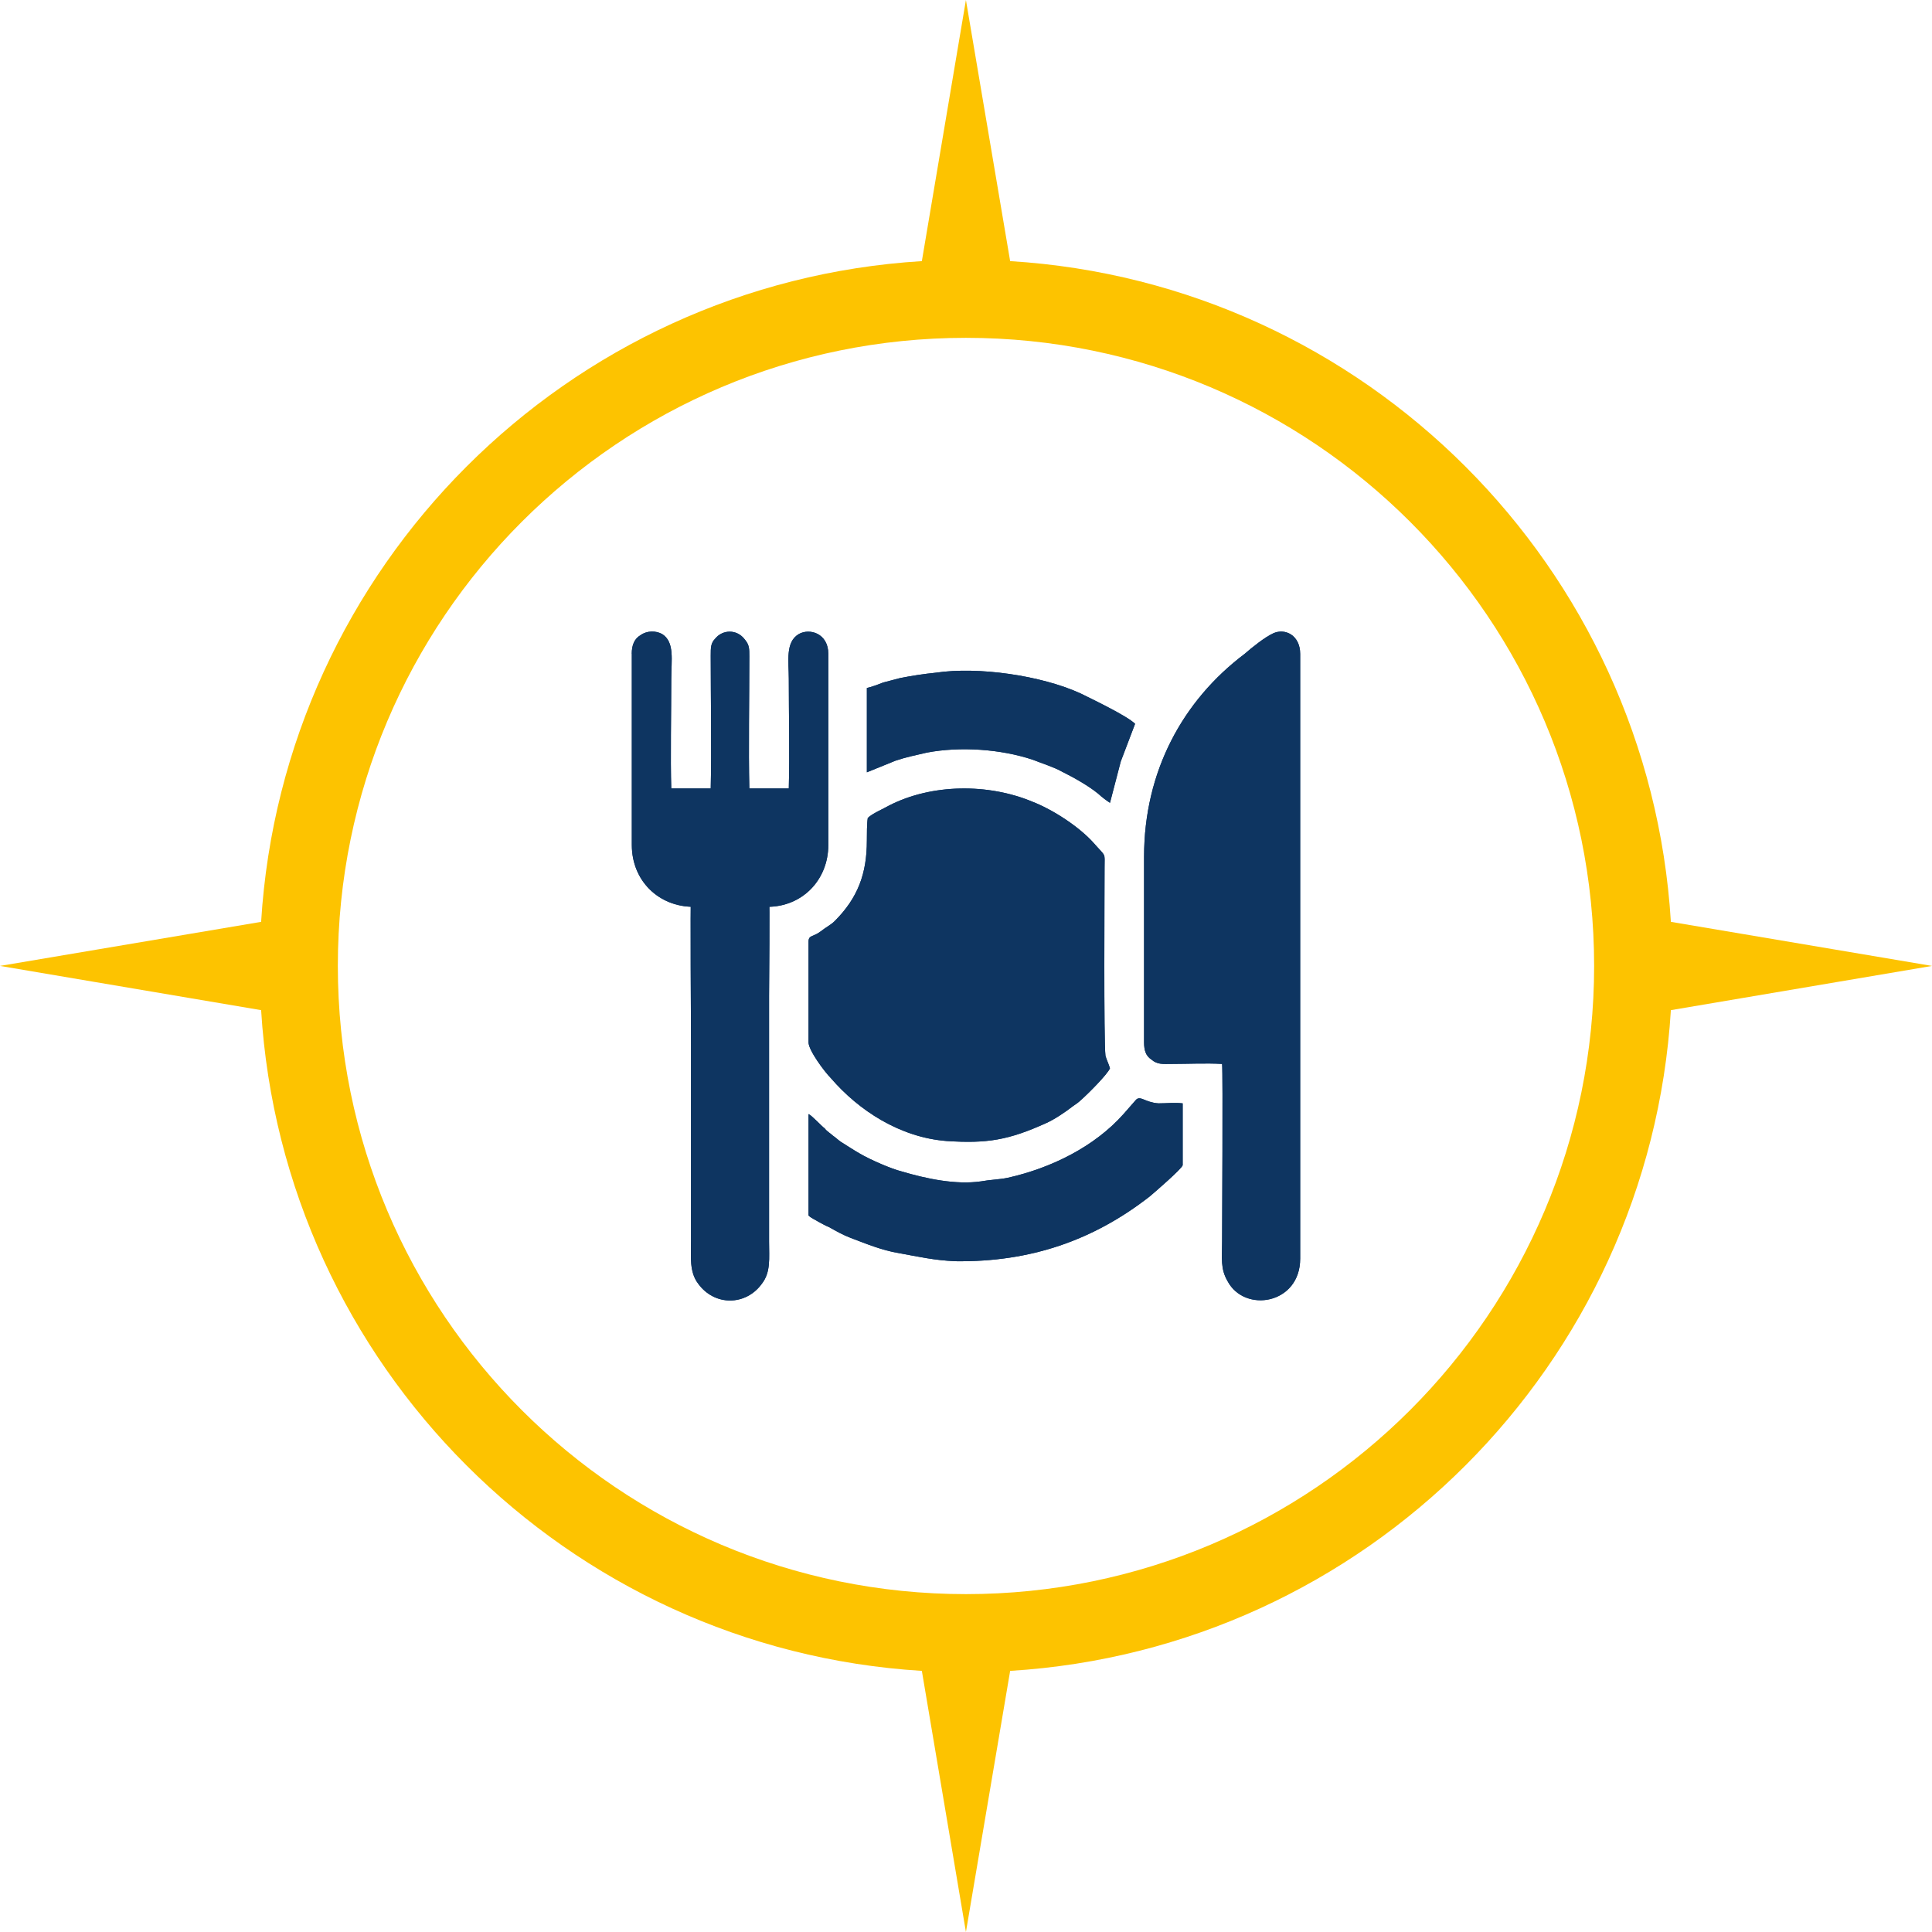
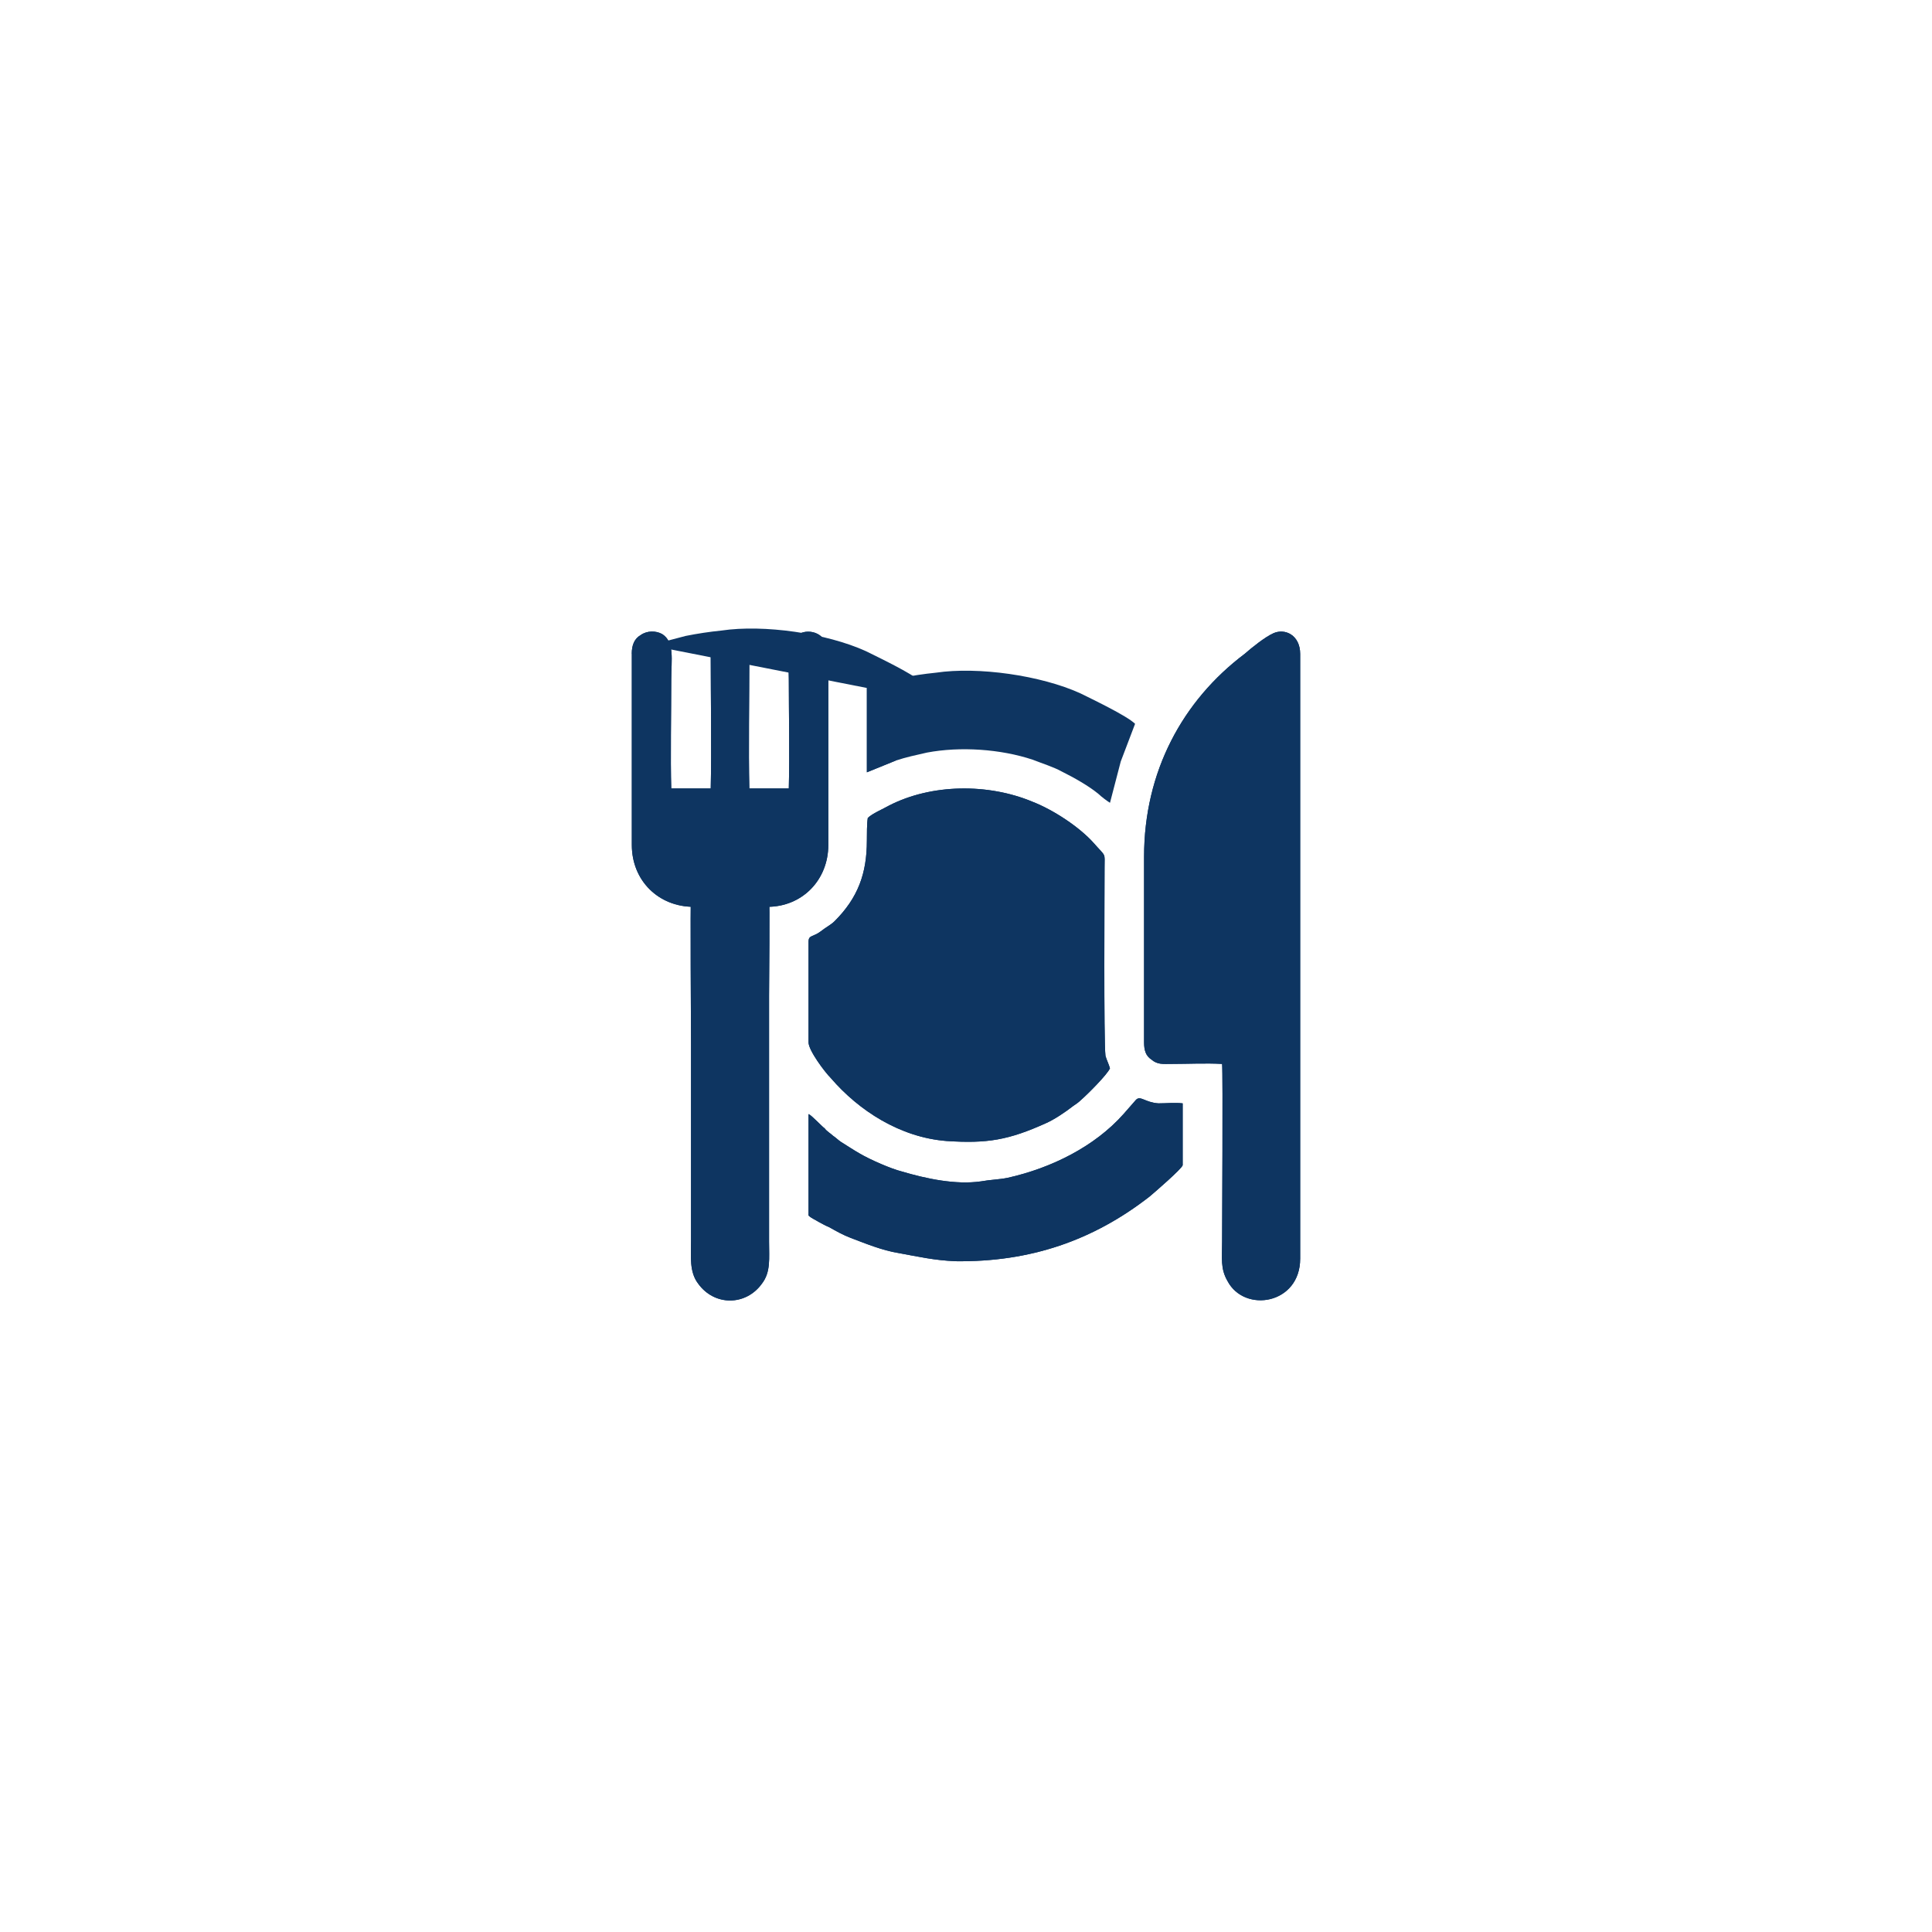
<svg xmlns="http://www.w3.org/2000/svg" id="Ebene_2" data-name="Ebene 2" viewBox="0 0 512 512">
  <g id="Ebene_1-2" data-name="Ebene 1">
    <g>
      <g>
        <g>
          <path d="M229.97,216.79c-.24,1.43-.24,4.28-.24,5.94,0,8.8-2.38,15.22-8.56,21.4-.95.95-2.38,1.66-3.57,2.62-2.14,1.66-3.33.95-3.33,2.85v26.63c0,2.14,4.28,7.85,5.94,9.51,7.37,8.56,18.31,15.69,30.67,16.64,10.7.71,16.41-.24,26.39-4.76,2.14-.95,4.99-2.85,7.13-4.52.71-.48,1.43-.95,2.14-1.66,1.66-1.43,6.89-6.66,7.61-8.32-.24-.95-.95-2.38-1.19-3.33-.48-3.8-.24-43.75-.24-49.93,0-4.04.48-2.62-2.85-6.42-3.8-4.28-10.7-8.8-16.17-10.94-11.89-4.99-26.87-4.76-38.04.95-1.66.95-4.52,2.14-5.71,3.33h0Z" fill="#0e3561" fill-rule="evenodd" stroke-width="0" />
          <path d="M303.19,227.02v49.22c0,2.14.48,3.57,1.9,4.52,1.66,1.43,3.09,1.19,5.47,1.19,4.28,0,9.03-.24,13.31,0,.24,2.62,0,43.51,0,47.08,0,4.52-.48,7.13,1.43,10.46,4.52,8.56,19.26,6.18,19.26-5.94v-160.25c0-4.99-4.04-6.89-7.13-5.47-2.14.95-5.71,3.8-7.61,5.47-16.4,12.36-26.63,31.15-26.63,53.73h0Z" fill="#0e3561" fill-rule="evenodd" stroke-width="0" />
          <path d="M167.44,173.28v50.64c0,9.51,7.13,16.4,16.4,16.4h19.5c9.27,0,16.17-7.13,16.17-16.4v-50.64c0-5.47-4.99-6.89-7.85-5.23-3.57,2.14-2.62,7.13-2.62,11.89,0,9.51.24,19.5,0,29.01h-10.46c-.24-9.99,0-24.25,0-34.95,0-2.14,0-3.09-1.19-4.52-2.14-2.85-5.94-2.62-7.85-.24-1.19,1.19-1.19,2.38-1.19,4.52,0,10.94.24,24.96,0,35.19h-10.46c-.24-7.61,0-20.68,0-29.01,0-4.99.95-9.75-2.38-11.89-1.66-.95-4.04-.95-5.71.24-1.66.95-2.38,2.62-2.38,4.99h0Z" fill="#0e3561" fill-rule="evenodd" stroke-width="0" />
          <path d="M214.27,295.25v26.87c.71.71,1.9,1.19,2.62,1.66.95.48,1.66.95,2.85,1.43,1.66.95,3.8,2.14,5.71,2.85,3.8,1.43,8.32,3.33,12.84,4.04,5.23.95,9.27,1.9,14.98,2.14,19.73.24,36.38-5.47,51.35-17.12,1.43-1.19,8.56-7.37,8.8-8.32v-16.4c-2.14-.24-4.28,0-6.42,0-3.57-.24-4.76-2.14-5.94-.95l-3.33,3.8c-7.61,8.56-19.02,14.27-30.67,16.88-2.38.48-4.52.48-7.13.95-6.66.95-14.5-.71-20.92-2.62-2.85-.71-8.32-3.09-11.17-4.76-1.66-.95-3.09-1.9-4.99-3.09-.71-.48-1.43-1.19-2.14-1.66-.48-.48-1.66-1.19-2.14-1.9-.71-.48-3.57-3.57-4.28-3.8h0Z" fill="#0e3561" fill-rule="evenodd" stroke-width="0" />
          <path d="M203.81,236.29l-20.68-.24c-.24,4.52,0,34.95,0,40.66v52.07c0,4.28-.48,8.32,1.9,11.41,4.28,5.94,12.6,5.94,16.88,0,2.38-3.09,1.9-6.66,1.9-11.17v-65.14c0-4.04.24-23.54,0-27.58h0Z" fill="#0e3561" fill-rule="evenodd" stroke-width="0" />
-           <path d="M229.73,182.32v22.35l7.61-3.09c2.85-.95,5.23-1.43,8.32-2.14,8.8-1.66,19.5-.95,28.05,1.9,2.38.95,5.47,1.9,7.61,3.09,3.33,1.66,7.13,3.8,9.75,5.94.71.71,2.62,2.14,3.09,2.38l2.85-10.94,3.8-9.99c-2.14-2.14-11.65-6.66-14.5-8.08-10.46-4.76-27.1-7.13-38.28-5.47q-4.76.48-9.51,1.43c-1.66.48-2.85.71-4.52,1.19-1.19.48-3.09,1.19-4.28,1.43h0Z" fill="#0e3561" fill-rule="evenodd" stroke-width="0" />
+           <path d="M229.73,182.32v22.35l7.61-3.09l2.85-10.94,3.8-9.99c-2.14-2.14-11.65-6.66-14.5-8.08-10.46-4.76-27.1-7.13-38.28-5.47q-4.76.48-9.51,1.43c-1.66.48-2.85.71-4.52,1.19-1.19.48-3.09,1.19-4.28,1.43h0Z" fill="#0e3561" fill-rule="evenodd" stroke-width="0" />
        </g>
-         <path d="M267.7,69.2c94.07,5.78,169.32,81.03,175.1,175.1l69.2,11.68-69.2,11.72c-5.78,94.07-81.03,169.32-175.1,175.1l-11.72,69.2-11.68-69.2c-94.07-5.78-169.32-81.03-175.1-175.1L0,255.98l69.2-11.68c5.78-94.07,81.03-169.32,175.1-175.1L255.98,0l11.72,69.2ZM255.98,89.53c91.95,0,166.48,74.53,166.48,166.45s-74.53,166.48-166.48,166.48-166.45-74.53-166.45-166.48S164.07,89.53,255.98,89.53h0Z" fill="#fdc300" fill-rule="evenodd" stroke-width="0" />
      </g>
      <g>
        <path d="M229.97,216.79c-.24,1.43-.24,4.28-.24,5.94,0,8.8-2.38,15.22-8.56,21.4-.95.95-2.38,1.66-3.57,2.62-2.14,1.66-3.33.95-3.33,2.85v26.63c0,2.14,4.28,7.85,5.94,9.51,7.37,8.56,18.31,15.69,30.67,16.64,10.7.71,16.41-.24,26.39-4.76,2.14-.95,4.99-2.85,7.13-4.52.71-.48,1.43-.95,2.14-1.66,1.66-1.43,6.89-6.66,7.61-8.32-.24-.95-.95-2.38-1.19-3.33-.48-3.8-.24-43.75-.24-49.93,0-4.04.48-2.62-2.85-6.42-3.8-4.28-10.7-8.8-16.17-10.94-11.89-4.99-26.87-4.76-38.04.95-1.66.95-4.52,2.14-5.71,3.33h0Z" fill="#0e3561" fill-rule="evenodd" stroke-width="0" />
        <path d="M303.19,227.02v49.22c0,2.14.48,3.57,1.9,4.52,1.66,1.43,3.09,1.19,5.47,1.19,4.28,0,9.03-.24,13.31,0,.24,2.62,0,43.51,0,47.08,0,4.52-.48,7.13,1.43,10.46,4.52,8.56,19.26,6.18,19.26-5.94v-160.25c0-4.99-4.04-6.89-7.13-5.47-2.14.95-5.71,3.8-7.61,5.47-16.4,12.36-26.63,31.15-26.63,53.73h0Z" fill="#0e3561" fill-rule="evenodd" stroke-width="0" />
        <path d="M167.44,173.28v50.64c0,9.51,7.13,16.4,16.4,16.4h19.5c9.27,0,16.17-7.13,16.17-16.4v-50.64c0-5.47-4.99-6.89-7.85-5.23-3.57,2.14-2.62,7.13-2.62,11.89,0,9.51.24,19.5,0,29.01h-10.46c-.24-9.99,0-24.25,0-34.95,0-2.14,0-3.09-1.19-4.52-2.14-2.85-5.94-2.62-7.85-.24-1.19,1.19-1.19,2.38-1.19,4.52,0,10.94.24,24.96,0,35.19h-10.46c-.24-7.61,0-20.68,0-29.01,0-4.99.95-9.75-2.38-11.89-1.66-.95-4.04-.95-5.71.24-1.66.95-2.38,2.62-2.38,4.99h0Z" fill="#0e3561" fill-rule="evenodd" stroke-width="0" />
        <path d="M214.27,295.25v26.87c.71.71,1.9,1.19,2.62,1.66.95.48,1.66.95,2.85,1.43,1.66.95,3.8,2.14,5.71,2.85,3.8,1.43,8.32,3.33,12.84,4.04,5.23.95,9.27,1.9,14.98,2.14,19.73.24,36.38-5.47,51.35-17.12,1.43-1.19,8.56-7.37,8.8-8.32v-16.4c-2.14-.24-4.28,0-6.42,0-3.57-.24-4.76-2.14-5.94-.95l-3.33,3.8c-7.61,8.56-19.02,14.27-30.67,16.88-2.38.48-4.52.48-7.13.95-6.66.95-14.5-.71-20.92-2.62-2.85-.71-8.32-3.09-11.17-4.76-1.66-.95-3.09-1.9-4.99-3.09-.71-.48-1.43-1.19-2.14-1.66-.48-.48-1.66-1.19-2.14-1.9-.71-.48-3.57-3.57-4.28-3.8h0Z" fill="#0e3561" fill-rule="evenodd" stroke-width="0" />
        <path d="M203.81,236.29l-20.68-.24c-.24,4.52,0,34.95,0,40.66v52.07c0,4.28-.48,8.32,1.9,11.41,4.28,5.94,12.6,5.94,16.88,0,2.38-3.09,1.9-6.66,1.9-11.17v-65.14c0-4.04.24-23.54,0-27.58h0Z" fill="#0e3561" fill-rule="evenodd" stroke-width="0" />
        <path d="M229.73,182.32v22.35l7.61-3.09c2.85-.95,5.23-1.43,8.32-2.14,8.8-1.66,19.5-.95,28.05,1.9,2.38.95,5.47,1.9,7.61,3.09,3.33,1.66,7.13,3.8,9.75,5.94.71.71,2.62,2.14,3.09,2.38l2.85-10.94,3.8-9.99c-2.14-2.14-11.65-6.66-14.5-8.08-10.46-4.76-27.1-7.13-38.28-5.47q-4.76.48-9.51,1.43c-1.66.48-2.85.71-4.52,1.19-1.19.48-3.09,1.19-4.28,1.43h0Z" fill="#0e3561" fill-rule="evenodd" stroke-width="0" />
      </g>
    </g>
  </g>
</svg>